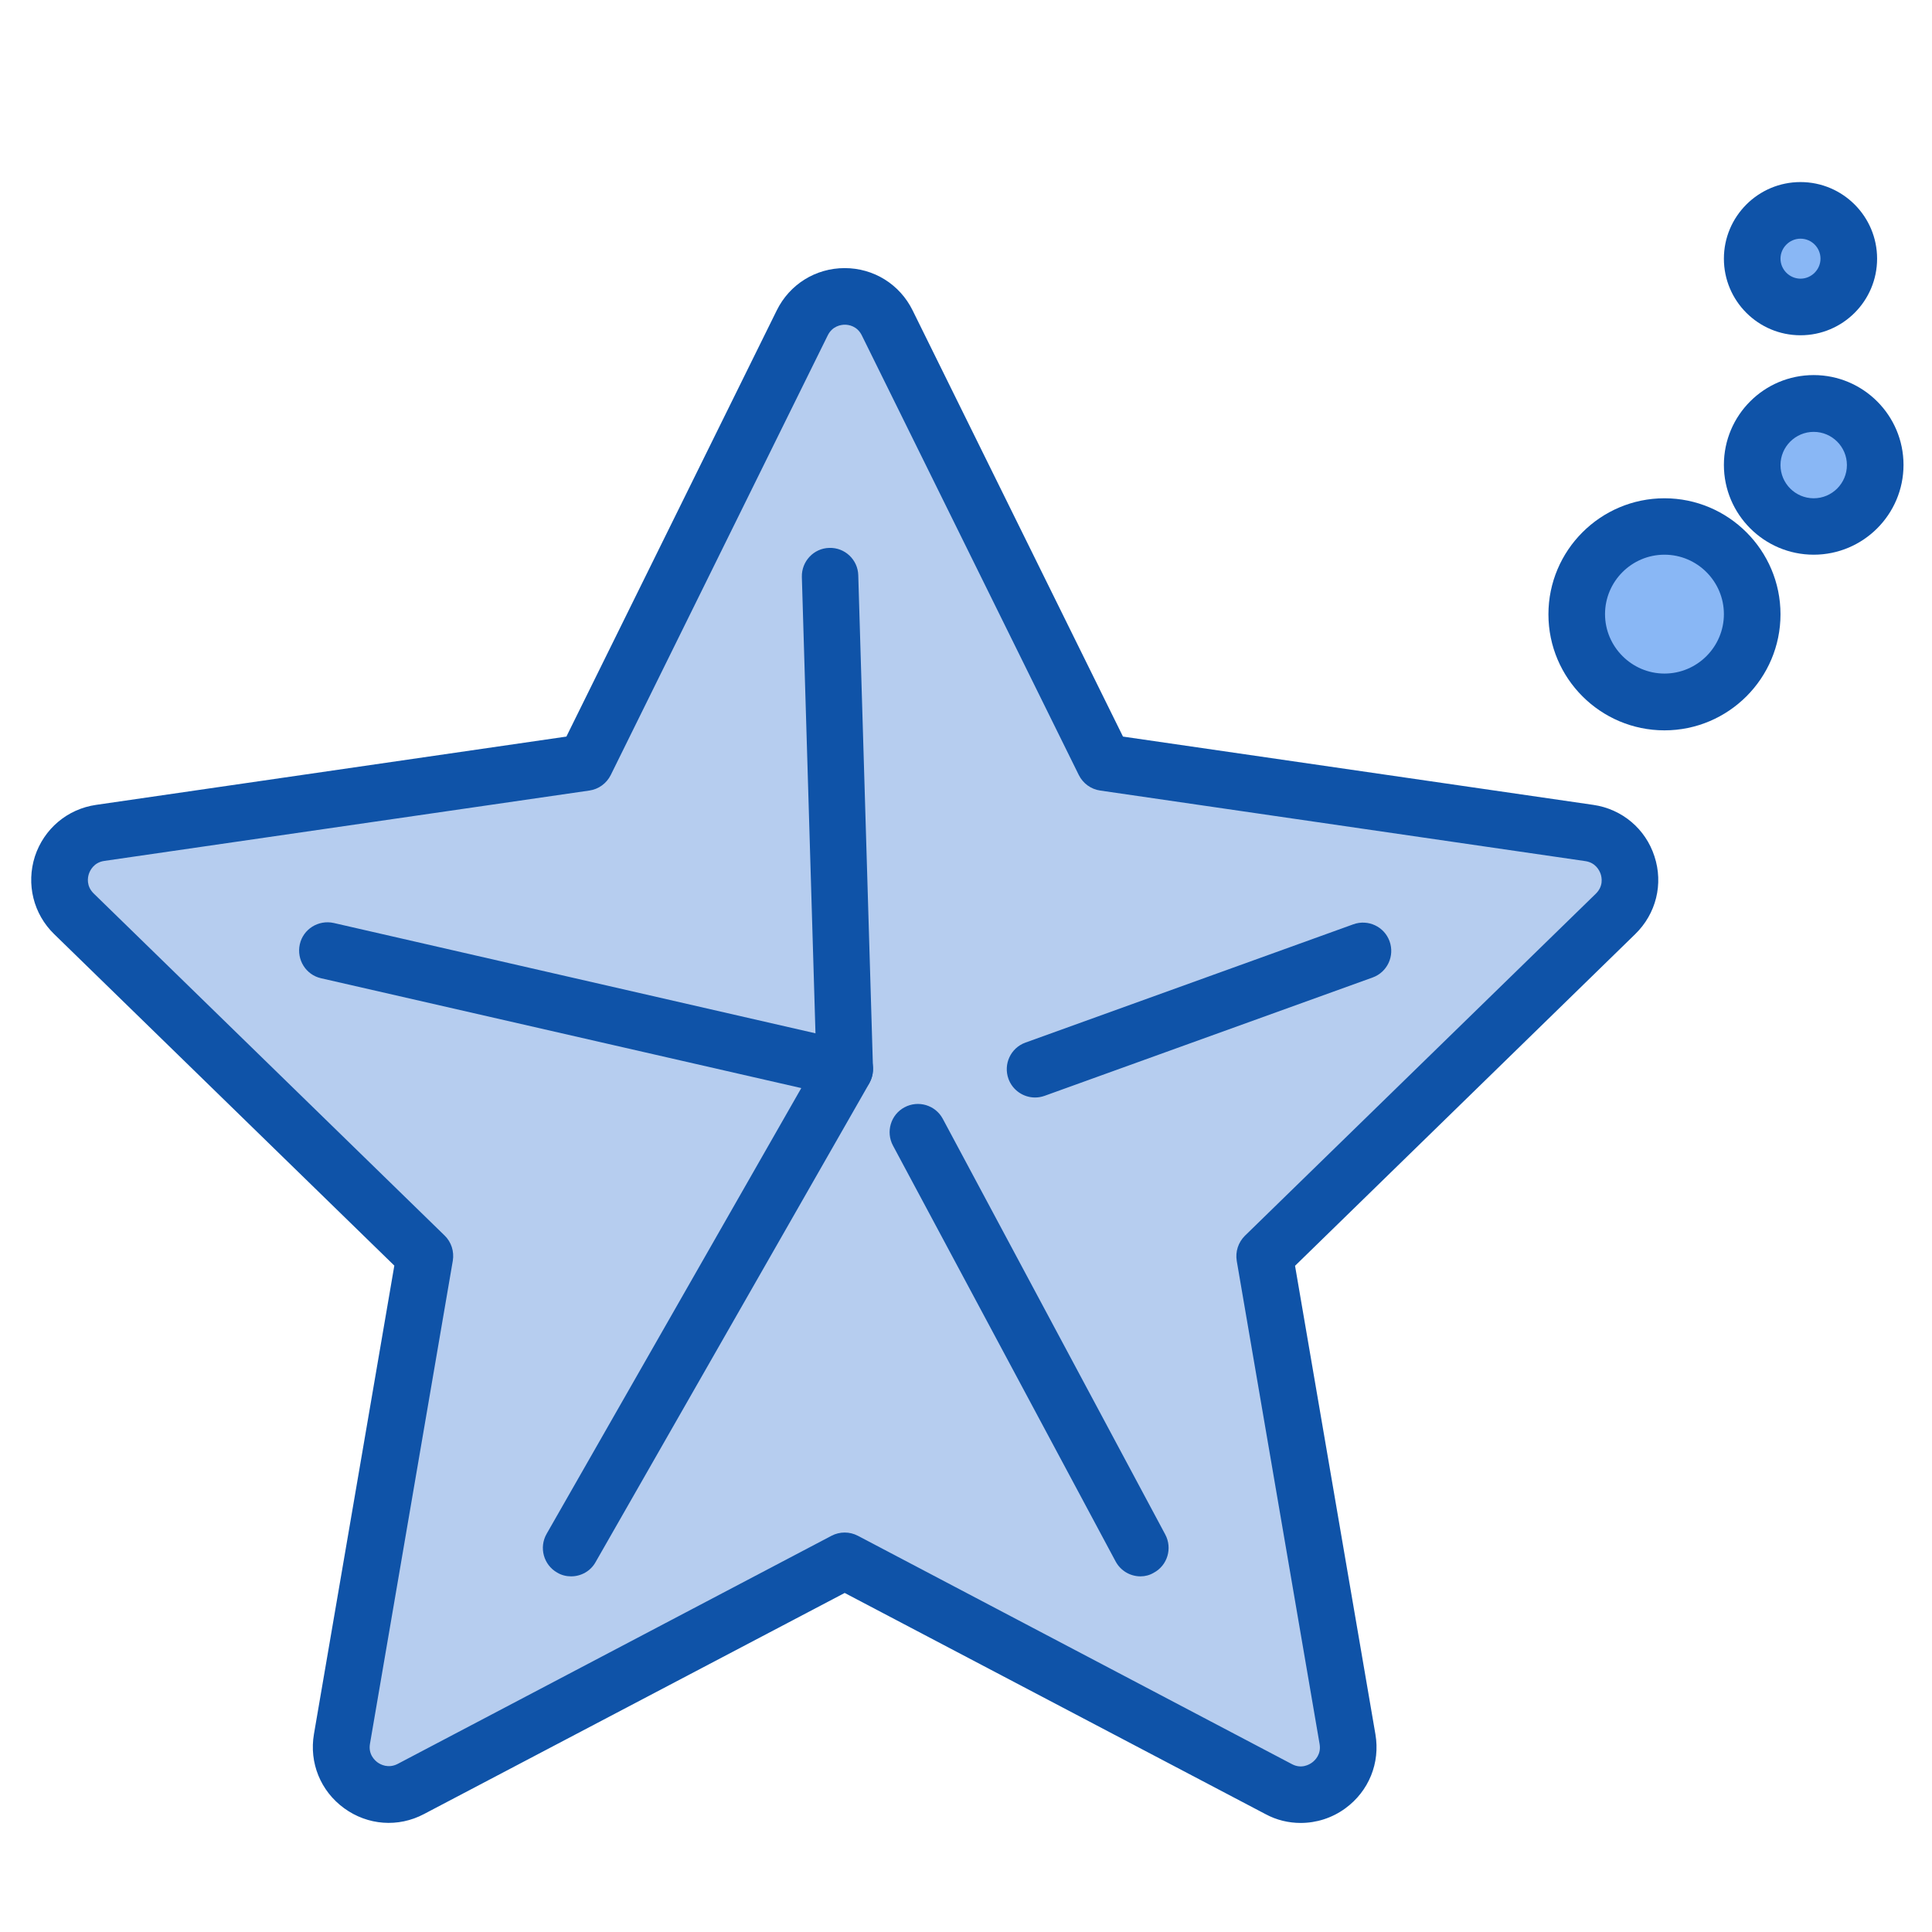
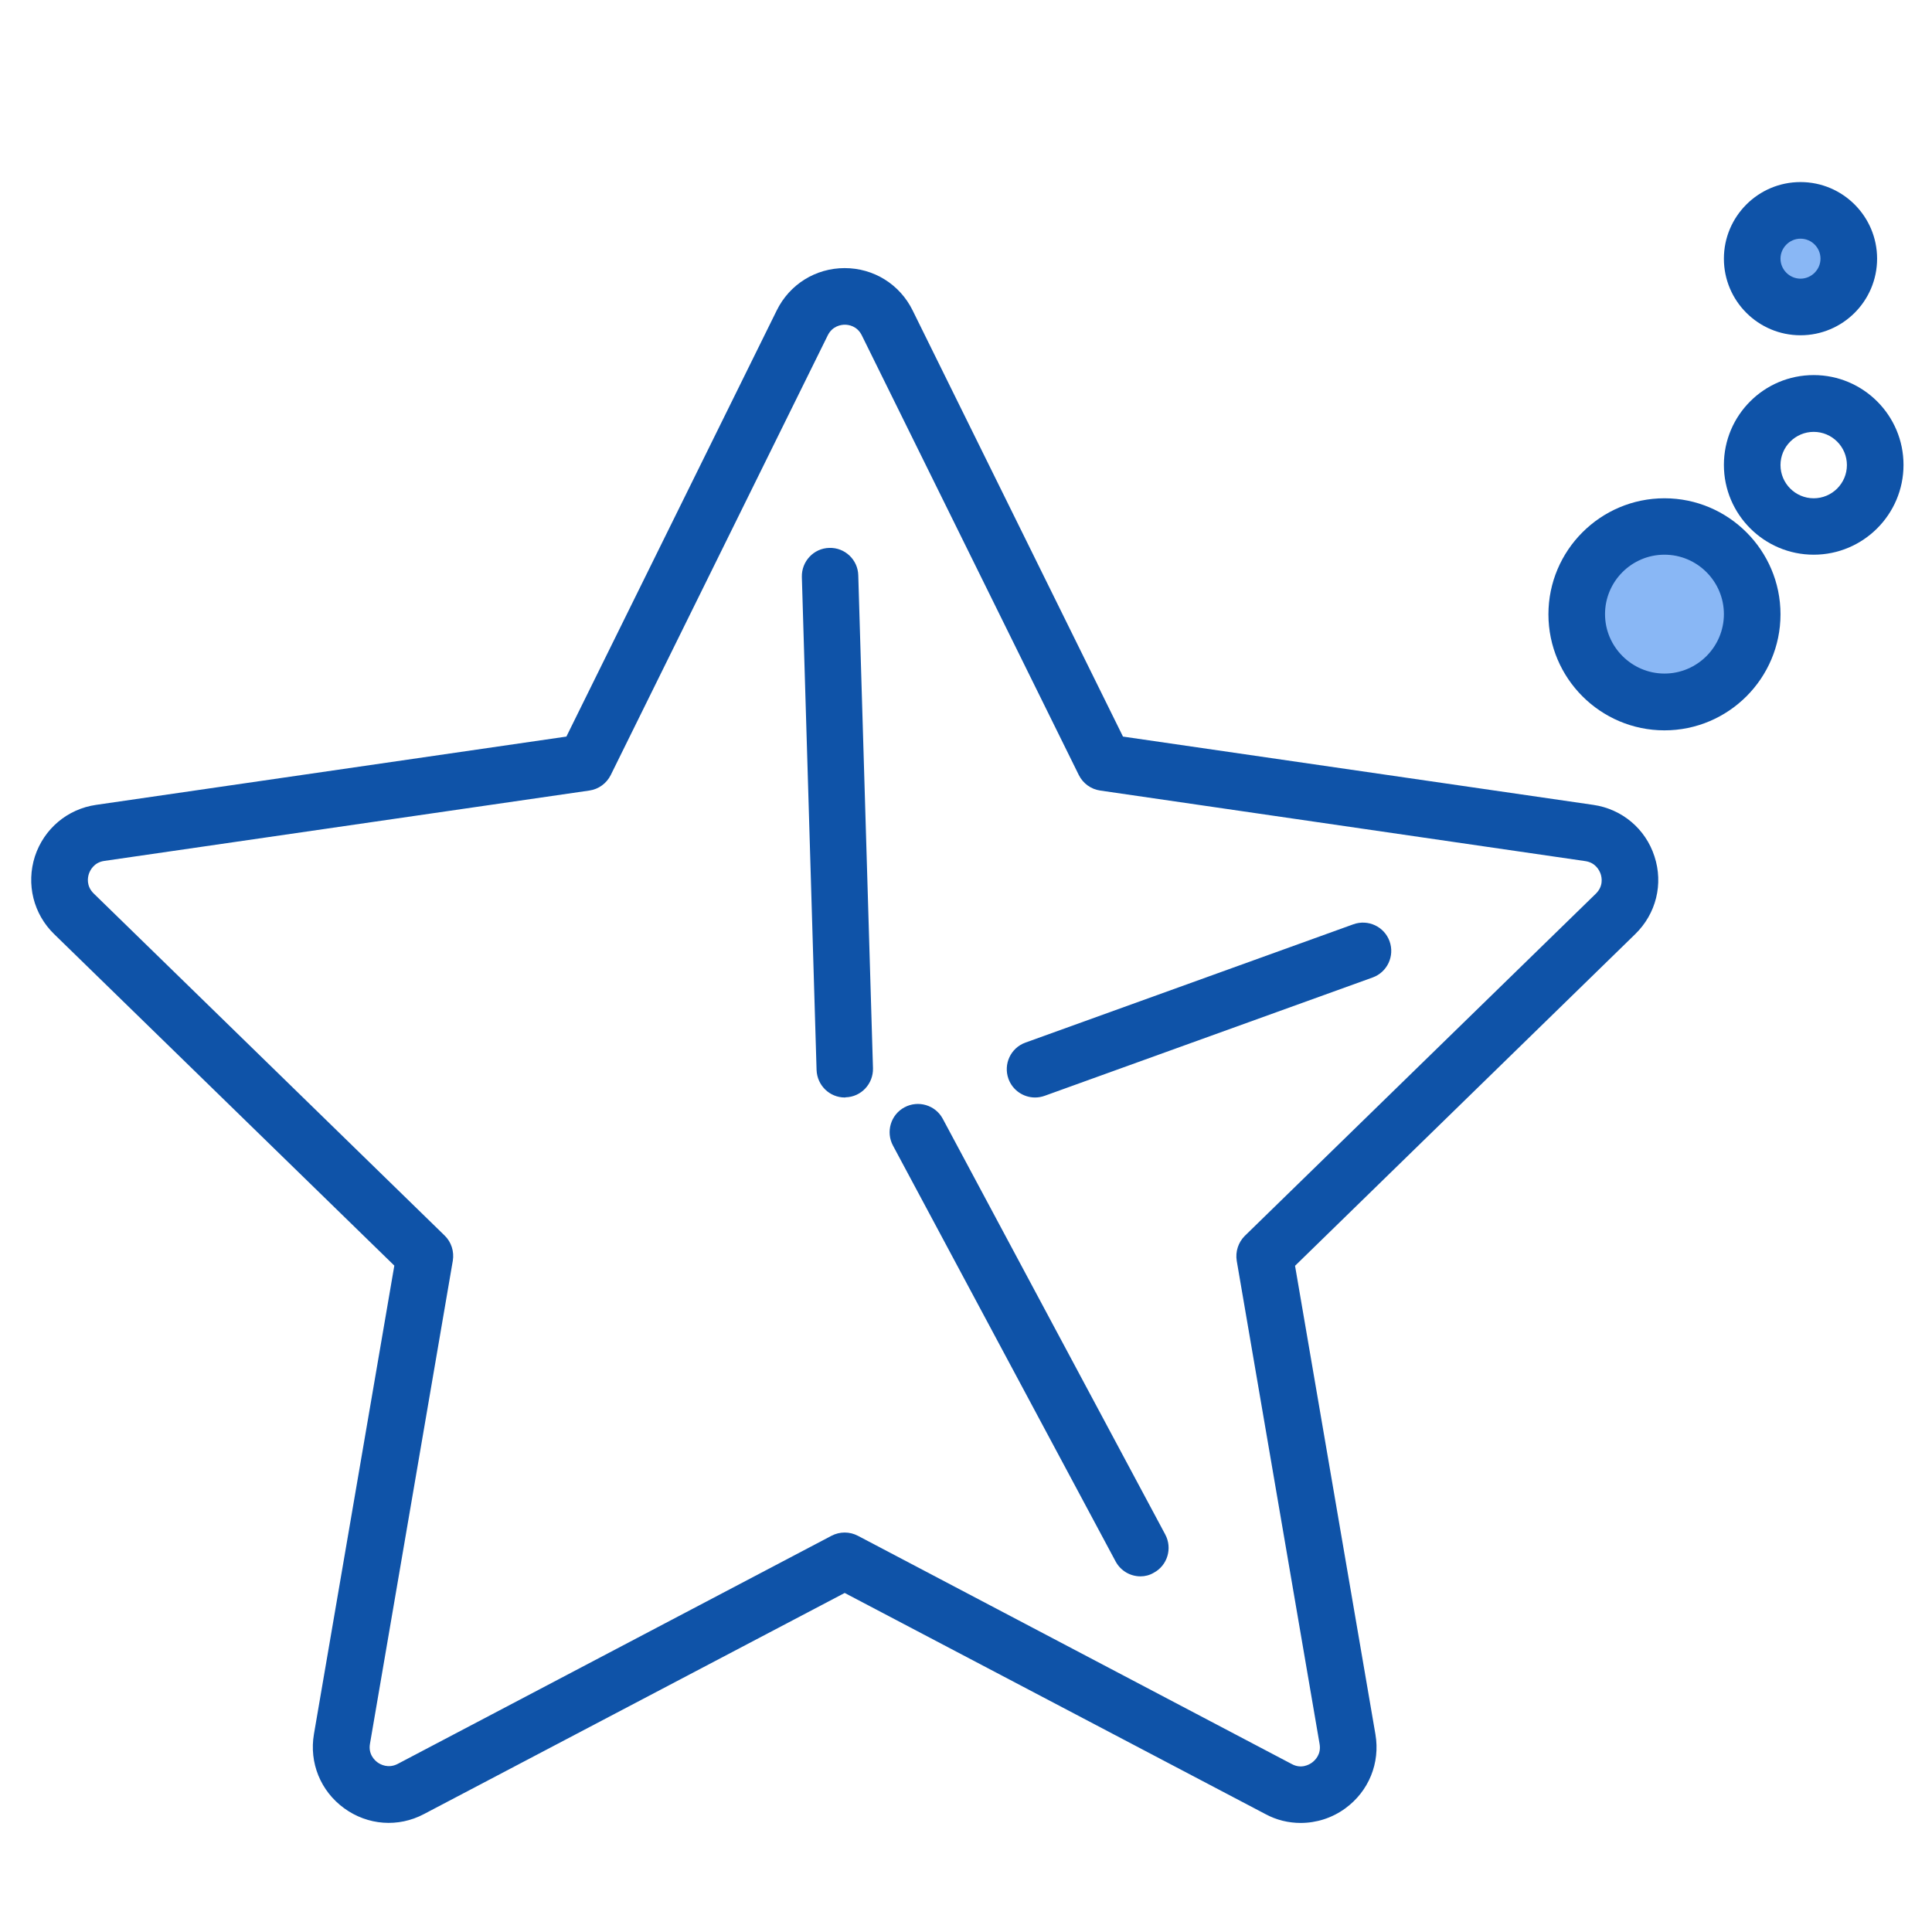
<svg xmlns="http://www.w3.org/2000/svg" width="800px" height="800px" viewBox="0 0 1024 1024" class="icon" version="1.1">
-   <path d="M470.3 171.1l115 233 257.1 37.4c20.6 3 28.9 28.4 13.9 42.9l-186 181.3 43.9 256c3.5 20.6-18 36.2-36.5 26.5L447.8 827.4l-230 120.8c-18.5 9.7-40-6-36.5-26.5l43.9-256-186-181.3c-14.9-14.6-6.7-39.9 13.9-42.9l257.1-37.4 115-233c9.2-18.7 35.9-18.7 45.1 0z" fill="#B6CDEF" />
  <path d="M689.4 966.2c-6.4 0-12.8-1.5-18.7-4.7l-223-117.2-223 117.2c-13.6 7.2-29.8 6-42.3-3.1s-18.6-24.1-16-39.3L209 670.8 28.7 495.1c-11-10.7-14.9-26.5-10.2-41.2 4.8-14.6 17.2-25.1 32.4-27.3l249.3-36.2 111.5-225.9c6.8-13.8 20.6-22.4 36-22.4 15.4 0 29.2 8.6 36 22.4l111.5 225.9 249.3 36.2c15.2 2.2 27.7 12.7 32.4 27.3 4.8 14.6 0.9 30.4-10.2 41.2L686.4 670.9 729 919.2c2.6 15.2-3.5 30.2-16 39.3-7 5.1-15.3 7.7-23.6 7.7zM447.8 172.1c-1.9 0-6.6 0.6-9.1 5.7l-115 233c-2.2 4.4-6.4 7.5-11.3 8.2L55.3 456.3c-5.6 0.8-7.6 5.1-8.2 6.9-0.6 1.8-1.5 6.4 2.6 10.4l186 181.3c3.5 3.4 5.1 8.4 4.3 13.3l-43.9 256c-1 5.6 2.5 8.8 4 9.9 1.5 1.1 5.7 3.4 10.7 0.8L440.7 814c4.4-2.3 9.6-2.3 14 0l230 121c5 2.7 9.2 0.3 10.7-0.8s5-4.3 4-9.9l-43.9-256c-0.8-4.9 0.8-9.8 4.3-13.3l186-181.3c4.1-4 3.2-8.6 2.6-10.4-0.6-1.8-2.6-6.1-8.2-6.9L583.1 419c-4.9-0.7-9.1-3.8-11.3-8.2l-115-233c-2.5-5.1-7.1-5.7-9-5.7z" fill="#0F53A8" />
-   <path d="M302.7 835.5c-2.5 0-5.1-0.6-7.4-2-7.2-4.1-9.7-13.3-5.6-20.5l135-236.3-254.5-58.2c-8.1-1.8-13.1-9.9-11.3-18 1.8-8.1 9.9-13.1 18-11.3L451.1 552c4.6 1.1 8.5 4.2 10.4 8.6 1.9 4.3 1.6 9.3-0.7 13.5L315.7 827.9c-2.7 4.9-7.8 7.6-13 7.6z" fill="#0F53A8" />
  <path d="M447.8 581.7c-8.1 0-14.7-6.4-15-14.6L425 305.8c-0.2-8.3 6.3-15.2 14.5-15.4 8.3-0.3 15.2 6.3 15.4 14.5l7.8 261.3c0.2 8.3-6.3 15.2-14.5 15.4-0.1 0.1-0.3 0.1-0.4 0.1zM548.6 581.7c-6.1 0-11.9-3.8-14.1-9.9-2.8-7.8 1.2-16.4 9-19.2l173.8-62.7c7.8-2.8 16.4 1.2 19.2 9 2.8 7.8-1.2 16.4-9 19.2l-173.8 62.7c-1.7 0.6-3.4 0.9-5.1 0.9zM604.5 835.5c-5.4 0-10.5-2.9-13.2-7.9l-118-220.4c-3.9-7.3-1.2-16.4 6.1-20.3 7.3-3.9 16.4-1.2 20.3 6.1l117.9 220.3c3.9 7.3 1.2 16.4-6.1 20.3-2.2 1.3-4.6 1.9-7 1.9z" fill="#0F53A8" />
  <path d="M882.2 325.6m-46.5 0a46.5 46.5 0 1 0 93 0 46.5 46.5 0 1 0-93 0Z" fill="#89B7F5" />
  <path d="M882.2 387.1c-33.9 0-61.5-27.6-61.5-61.5s27.6-61.5 61.5-61.5 61.5 27.6 61.5 61.5-27.6 61.5-61.5 61.5z m0-93.1c-17.4 0-31.5 14.2-31.5 31.5s14.2 31.5 31.5 31.5c17.4 0 31.5-14.2 31.5-31.5S899.6 294 882.2 294z" fill="#0F53A8" />
-   <path d="M961.3 246.4m-32.6 0a32.6 32.6 0 1 0 65.2 0 32.6 32.6 0 1 0-65.2 0Z" fill="#89B7F5" />
  <path d="M961.3 294c-26.2 0-47.6-21.3-47.6-47.6s21.3-47.6 47.6-47.6c26.2 0 47.6 21.3 47.6 47.6S987.5 294 961.3 294z m0-65.1c-9.7 0-17.6 7.9-17.6 17.6s7.9 17.6 17.6 17.6c9.7 0 17.6-7.9 17.6-17.6s-7.9-17.6-17.6-17.6z" fill="#0F53A8" />
  <path d="M954.3 137.1m-25.6 0a25.6 25.6 0 1 0 51.2 0 25.6 25.6 0 1 0-51.2 0Z" fill="#89B7F5" />
  <path d="M954.3 177.7c-22.4 0-40.6-18.2-40.6-40.6s18.2-40.6 40.6-40.6c22.4 0 40.6 18.2 40.6 40.6s-18.2 40.6-40.6 40.6z m0-51.2c-5.8 0-10.6 4.8-10.6 10.6s4.8 10.6 10.6 10.6 10.6-4.8 10.6-10.6-4.7-10.6-10.6-10.6z" fill="#0F53A8" />
</svg>